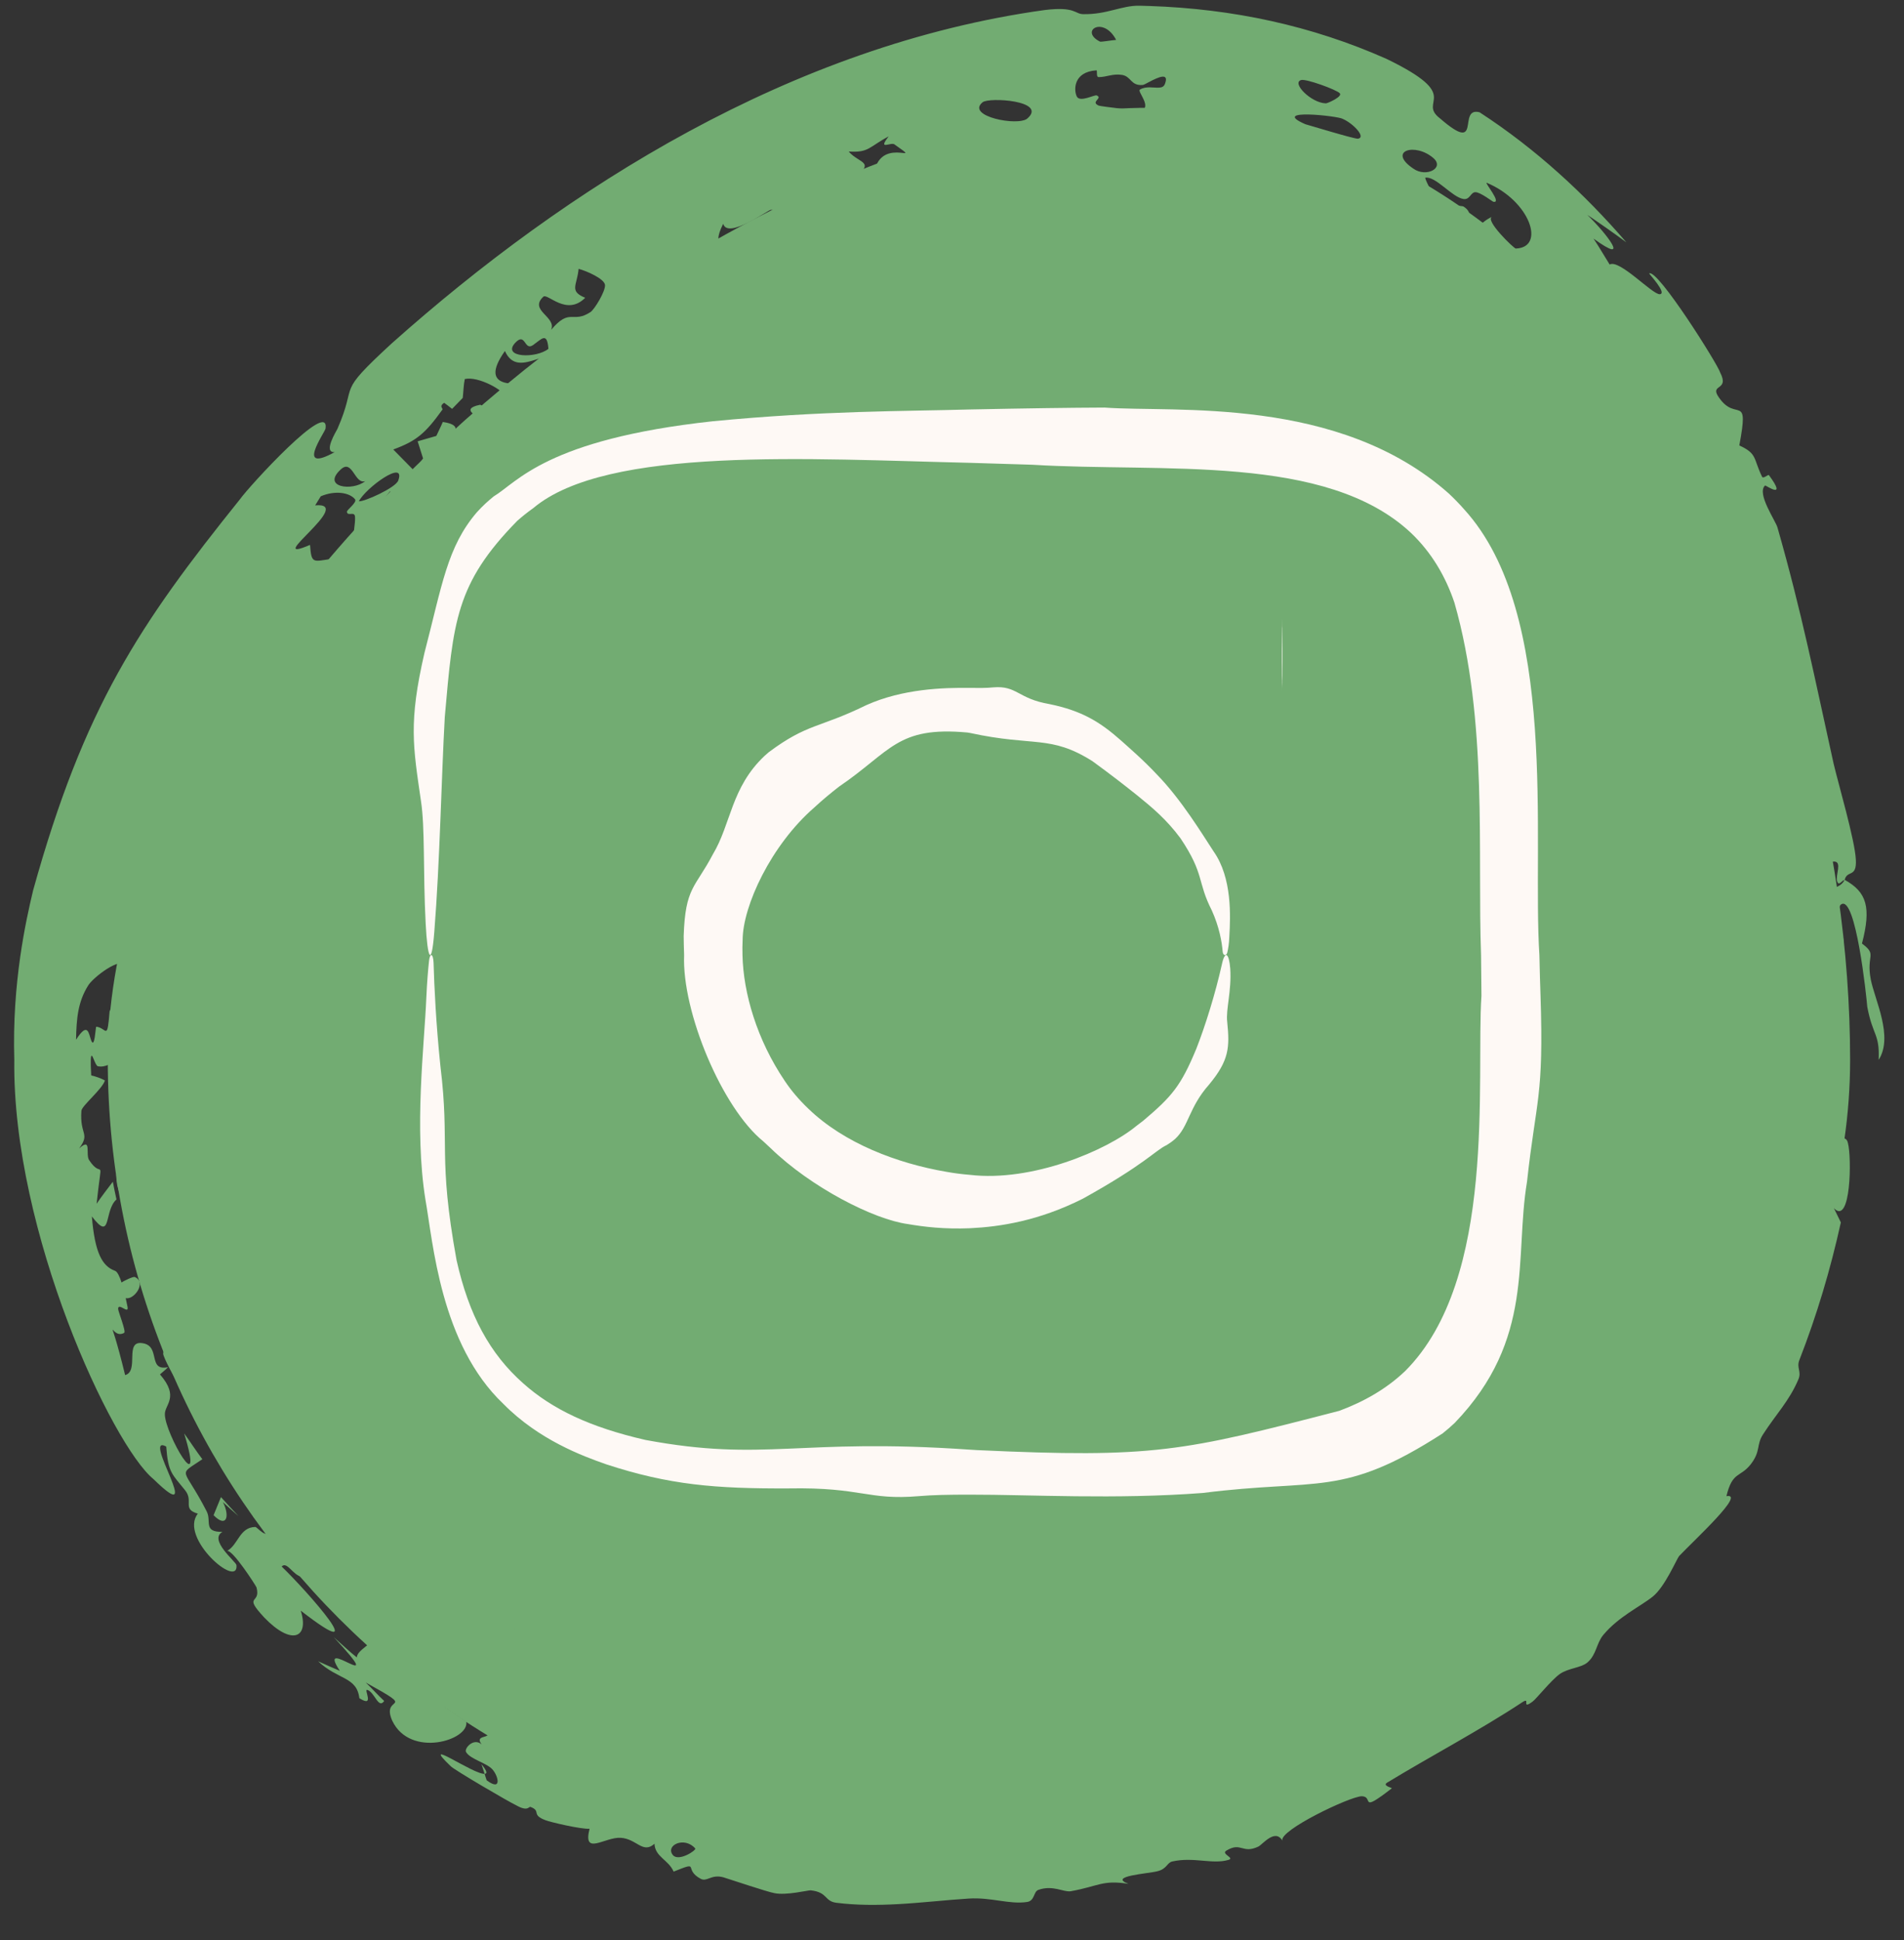
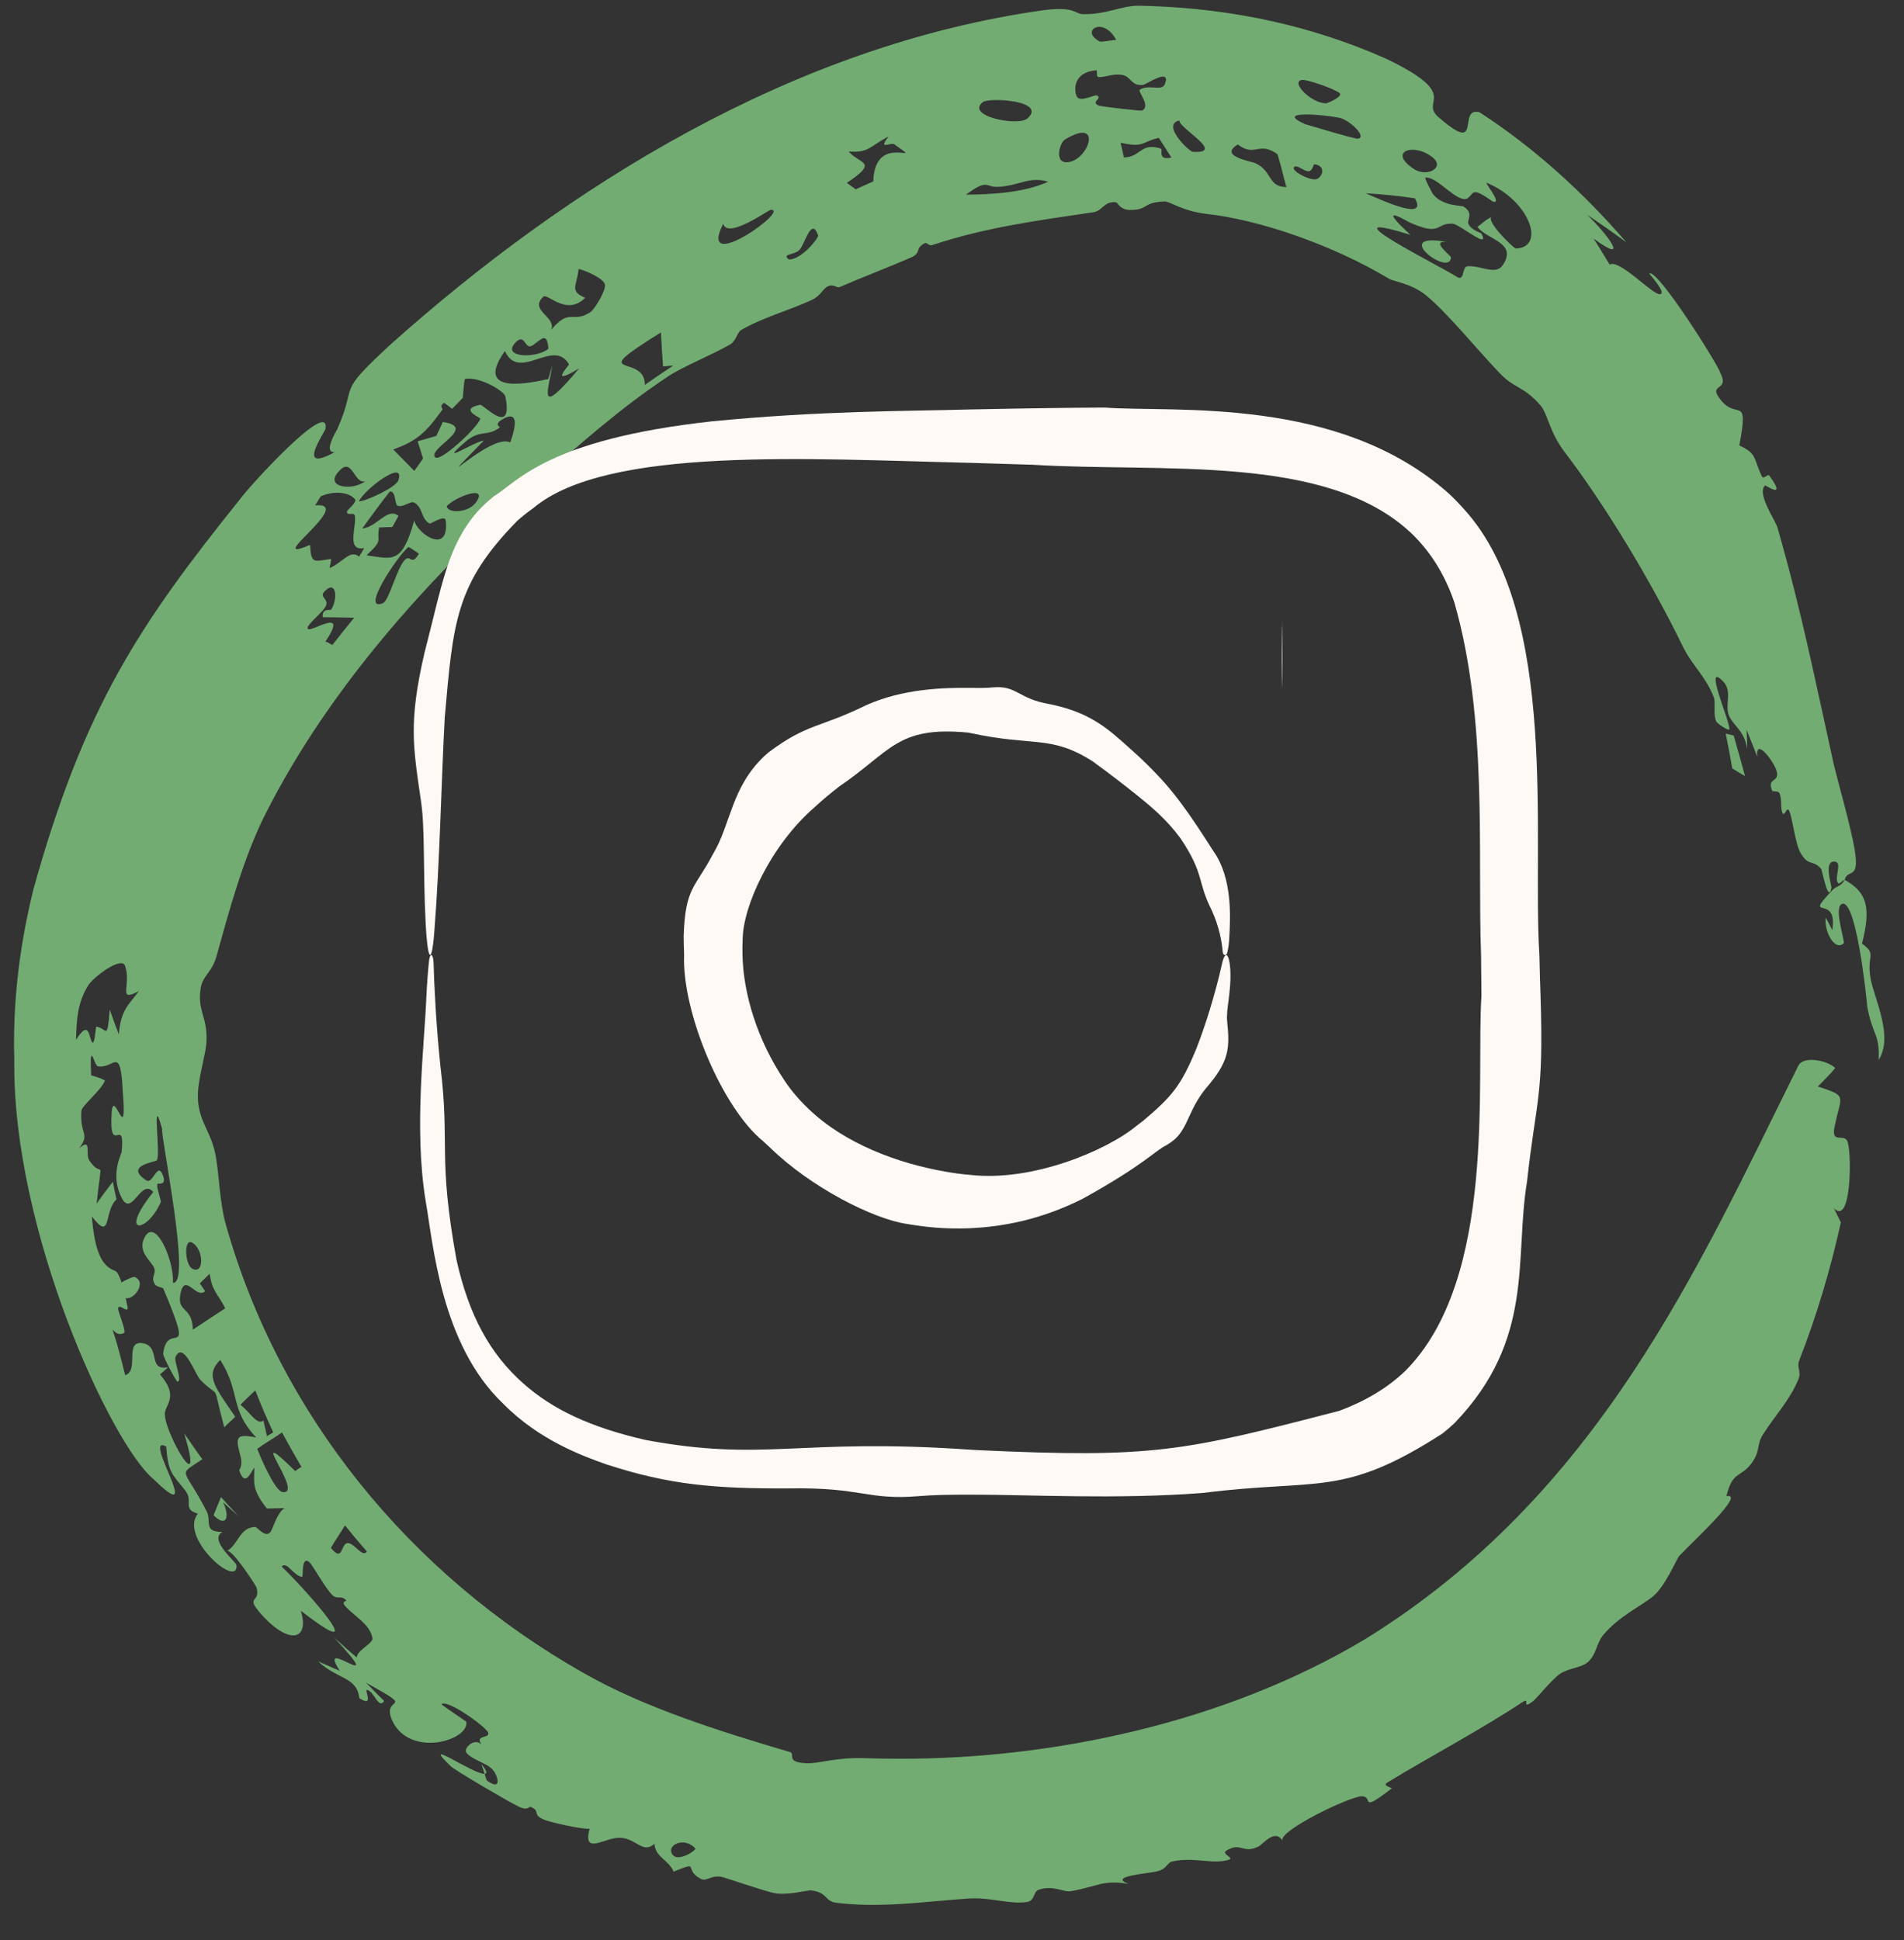
<svg xmlns="http://www.w3.org/2000/svg" width="53" height="54" viewBox="0 0 53 54" fill="none">
  <rect x="0" y="0" width="53" height="54" fill="#333333" stroke="none" />
-   <path d="M51.5 29.5C51.5 41.65 37.15 51.5 25 51.5C12.85 51.5 3 41.65 3 29.5C3 17.35 19.85 3 32 3C44.15 3 51.5 17.35 51.5 29.5Z" fill="#72AC72" />
  <path d="M10.905 9.557C15.774 5.217 22.039 1.256 29.081 0.279C29.946 0.175 29.913 0.394 30.156 0.394C30.813 0.406 31.22 0.151 31.713 0.159C31.809 0.161 31.905 0.163 32 0.167C34.322 0.245 36.512 0.715 38.589 1.636C40.776 2.694 39.434 2.8 40.088 3.299C41.286 4.335 40.552 2.962 41.185 3.125C42.742 4.135 44.106 5.393 45.272 6.745C44.916 6.483 44.552 6.228 44.185 5.981C44.743 6.522 45.407 7.402 44.357 6.64C44.517 6.88 44.652 7.116 44.806 7.362C45.081 7.207 45.995 8.201 46.202 8.189C46.419 8.171 45.893 7.613 45.906 7.609C46.144 7.479 47.825 10.154 47.883 10.369C48.155 10.898 47.564 10.669 47.853 11.07C48.334 11.763 48.696 10.906 48.416 12.398C48.922 12.631 48.799 12.754 49.049 13.269C49.082 13.337 49.22 13.197 49.24 13.225C49.767 13.939 49.147 13.499 49.133 13.513C48.888 13.73 49.427 14.493 49.479 14.685C50.158 17.066 50.498 18.801 51.042 21.261C51.166 21.79 51.634 23.388 51.659 23.922C51.691 24.444 51.417 24.206 51.349 24.489C51.963 24.829 52.093 25.252 51.83 26.262C52.268 26.586 51.942 26.571 52.075 27.261C52.186 27.832 52.712 28.852 52.294 29.5C52.327 28.764 52.13 28.837 51.977 28.02C51.956 27.744 51.657 24.899 51.251 25.172C51.055 25.309 51.361 26.208 51.322 26.251C51.111 26.482 50.778 25.998 50.819 25.536C50.88 25.643 50.944 25.773 51.004 25.889C51.167 24.829 50.152 25.684 51.009 24.773C51.113 24.66 51.242 24.679 51.343 24.5C51.286 24.475 51.187 24.69 51.138 24.526C51.089 24.359 51.279 23.994 51.065 23.98C50.755 23.96 50.988 24.642 50.977 24.698C50.978 24.699 50.98 24.699 50.982 24.699C50.893 25.19 50.728 24.219 50.689 24.177C50.451 23.91 50.344 24.136 50.111 23.721C49.979 23.485 49.901 22.834 49.819 22.604C49.739 22.377 49.679 22.771 49.614 22.621C49.55 22.471 49.612 22.253 49.534 22.077C49.5 22.002 49.345 22.044 49.331 22.007C49.172 21.618 49.561 21.803 49.448 21.44C49.375 21.201 48.856 20.495 48.917 21.063C48.815 20.811 48.72 20.564 48.619 20.314C48.622 20.49 48.64 20.666 48.63 20.84C48.566 20.334 48.236 20.196 48.123 19.904C48.009 19.614 48.231 19.241 47.966 18.966C47.404 18.385 48.146 20.05 48.141 20.289C48.144 20.379 47.799 20.133 47.777 20.087C47.678 19.88 47.768 19.565 47.703 19.4C47.469 18.809 47.108 18.53 46.844 17.995C45.953 16.161 44.663 14.031 43.54 12.563C43.127 12.014 43.086 11.527 42.884 11.288C42.409 10.738 42.172 10.832 41.745 10.386C41.113 9.725 40.3 8.722 39.715 8.237C39.315 7.896 38.794 7.833 38.682 7.768C37.099 6.815 35.042 6.111 33.577 5.953C32.894 5.868 32.573 5.608 32.424 5.608C32.212 5.612 32.088 5.644 32 5.681C31.829 5.756 31.794 5.846 31.455 5.844C31.179 5.844 31.11 5.638 31.072 5.632C30.734 5.586 30.693 5.87 30.437 5.907C28.963 6.126 27.458 6.319 25.956 6.82C25.847 6.857 25.815 6.738 25.746 6.769C25.455 6.908 25.663 7.037 25.358 7.168C24.72 7.445 24.053 7.696 23.366 7.993C23.299 8.023 23.201 7.894 23.048 7.968C22.895 8.042 22.846 8.232 22.604 8.345C21.975 8.64 21.277 8.817 20.63 9.185C20.523 9.247 20.489 9.489 20.33 9.583C19.831 9.875 19.013 10.199 18.596 10.477C17.219 11.392 16.08 12.42 14.913 13.444C14.639 13.684 14.28 13.771 14.136 13.898C13.815 14.183 14.165 14.084 13.849 14.381C11.285 16.814 8.955 19.562 7.396 22.643C6.779 23.851 6.36 25.415 6.033 26.594C5.896 27.086 5.655 27.133 5.589 27.488C5.484 28.128 5.763 28.273 5.749 28.921C5.748 29.108 5.708 29.302 5.663 29.5C5.584 29.889 5.481 30.293 5.515 30.671C5.571 31.264 5.88 31.507 6.002 32.164C6.103 32.703 6.116 33.485 6.282 34.066C7.775 39.388 11.433 43.835 16.232 46.558C17.935 47.531 20.005 48.178 21.981 48.763C22.168 48.817 21.832 49.051 22.459 49.078C22.799 49.088 23.283 48.909 24.048 48.935C24.362 48.945 24.679 48.951 25 48.951C29.26 48.968 34.082 47.963 37.989 45.63C44.511 41.603 47.268 35.275 50.055 29.669C50.198 29.366 50.891 29.525 51.085 29.727C50.942 29.906 50.77 30.066 50.602 30.24C51.449 30.517 51.245 30.478 51.07 31.349C50.951 31.885 51.376 31.5 51.438 31.81C51.547 32.208 51.524 34.125 51.049 33.628C51.116 33.763 51.179 33.89 51.242 34.024C50.952 35.337 50.575 36.604 50.087 37.856C50.002 38.072 50.154 38.169 50.06 38.393C49.807 38.992 49.433 39.368 49.077 39.922C48.881 40.222 49.022 40.385 48.73 40.761C48.434 41.132 48.224 40.949 48.057 41.643C48.603 41.542 47.197 42.832 46.74 43.31C46.677 43.382 46.343 44.173 46.004 44.44C45.667 44.711 45.061 44.991 44.633 45.501C44.433 45.739 44.444 46.049 44.191 46.269C44.012 46.425 43.656 46.425 43.416 46.595C43.177 46.767 42.762 47.288 42.666 47.357C42.326 47.611 42.621 47.217 42.379 47.376C41.213 48.147 39.786 48.902 38.613 49.616C38.468 49.704 38.759 49.759 38.742 49.775C37.812 50.493 38.255 50.003 37.906 49.995C37.576 50.001 35.608 50.942 35.696 51.228C35.489 50.886 35.143 51.342 35.026 51.397C34.575 51.609 34.552 51.255 34.135 51.51C33.981 51.603 34.38 51.711 34.198 51.766C33.747 51.9 33.232 51.676 32.631 51.811C32.485 51.843 32.484 52.016 32.224 52.081C31.963 52.152 30.83 52.215 31.413 52.434C30.686 52.318 30.588 52.498 29.807 52.639C29.607 52.673 29.309 52.457 28.903 52.602C28.765 52.651 28.808 52.905 28.59 52.938C28.09 53.012 27.599 52.803 26.966 52.843C26.331 52.883 25.669 52.961 25 52.998C24.424 53.029 23.85 53.032 23.278 52.96C22.942 52.915 23.047 52.667 22.566 52.614C22.495 52.609 21.883 52.763 21.551 52.691C21.348 52.654 20.34 52.314 20.138 52.252C19.8 52.158 19.683 52.386 19.506 52.294C18.998 52.022 19.528 51.781 18.751 52.093C18.612 51.767 18.233 51.683 18.218 51.318C17.891 51.61 17.724 51.178 17.276 51.152C16.829 51.127 16.218 51.667 16.411 50.9C16.187 50.918 15.319 50.717 15.181 50.661C14.772 50.506 15.076 50.41 14.769 50.293C14.715 50.272 14.703 50.433 14.378 50.252C14.156 50.148 12.614 49.245 12.544 49.157C11.653 48.304 13.177 49.395 13.489 49.371C13.507 49.431 13.525 49.49 13.547 49.551C13.978 49.874 13.874 49.432 13.707 49.248C13.54 49.063 13.082 48.962 12.972 48.763C12.918 48.663 13.183 48.358 13.406 48.551C13.205 48.283 13.636 48.394 13.591 48.23C13.535 48.06 12.418 47.27 12.288 47.437C12.494 47.593 12.765 47.768 12.979 47.919C13.074 48.436 11.418 48.943 10.919 47.894C10.584 47.145 11.691 47.663 10.183 46.831C10.371 47.013 10.519 47.181 10.694 47.343C10.533 47.583 10.431 47.094 10.222 47.035C10.118 47.007 10.445 47.547 10.003 47.266C9.932 46.663 9.404 46.757 8.855 46.239C9.056 46.331 9.258 46.419 9.46 46.505C8.753 45.442 10.918 47.319 9.288 45.565C9.502 45.755 9.707 45.953 9.933 46.132C9.933 45.927 10.394 45.746 10.367 45.594C10.298 45.2 9.861 44.989 9.605 44.698C9.493 44.572 9.652 44.562 9.643 44.551C9.492 44.378 9.401 44.537 9.253 44.397C9.064 44.223 8.703 43.56 8.615 43.482C8.377 43.279 8.447 43.896 8.41 43.891C8.151 43.85 7.995 43.445 7.84 43.601C8.552 44.286 10.461 46.449 8.372 44.83C8.613 45.599 8.114 45.808 7.356 45.021C6.746 44.363 7.271 44.673 7.14 44.182C7.116 44.122 6.476 43.13 6.323 43.167C6.632 42.995 6.665 42.511 7.104 42.5C7.168 42.499 7.428 42.882 7.564 42.578C7.632 42.426 7.755 42.056 7.927 41.975C7.769 41.978 7.594 41.985 7.429 41.987C7.008 41.453 7.074 41.289 7.08 40.853C7.003 40.919 6.831 41.439 6.66 40.928C6.653 40.901 6.768 40.801 6.696 40.538C6.554 40.005 6.548 39.894 7.132 40.01C6.378 39.208 6.711 38.771 6.131 37.852C5.697 38.281 5.978 38.596 6.549 39.433C6.45 39.537 6.341 39.619 6.242 39.726C5.88 38.372 6.17 38.994 5.584 38.413C5.436 38.272 5.112 37.305 4.886 37.765C4.83 37.875 5.096 38.462 4.937 38.452C4.903 38.452 4.53 37.753 4.542 37.673C4.667 36.697 5.46 38.03 4.549 35.874C4.526 35.814 4.359 35.841 4.3 35.727C4.191 35.51 4.376 35.453 4.276 35.261C4.176 35.07 3.847 34.845 4.008 34.477C4.304 33.819 4.85 35.07 4.814 35.703C5.339 35.77 4.479 31.695 4.513 31.42C4.204 30.305 4.488 32.181 4.362 32.299C4.302 32.346 3.451 32.447 4.073 32.854C4.257 32.97 4.379 32.345 4.522 32.684C4.667 33.021 4.398 32.922 4.385 32.951C4.339 33.049 4.499 33.408 4.474 33.462C4.1 34.322 3.274 34.413 4.268 33.177C3.922 32.78 3.677 33.879 3.395 33.355C3.051 32.7 3.38 32.142 3.387 32.056C3.487 30.999 3.031 32.254 3.108 30.961C3.165 30.248 3.546 31.989 3.418 30.387C3.352 29.046 3.177 29.769 2.723 29.677C2.688 29.669 2.649 29.579 2.616 29.5C2.571 29.391 2.535 29.305 2.527 29.5C2.524 29.584 2.526 29.722 2.539 29.932C2.657 29.959 2.812 30.011 2.921 30.073C2.841 30.323 2.277 30.775 2.266 30.917C2.215 31.598 2.519 31.532 2.203 31.965C2.562 31.641 2.375 32.126 2.479 32.287C2.869 32.882 2.846 32.03 2.689 33.504C2.837 33.288 2.987 33.094 3.141 32.891C3.172 33.056 3.206 33.221 3.242 33.385C2.884 33.7 3.12 34.59 2.557 33.857C2.639 34.866 2.843 35.241 3.2 35.37C3.269 35.394 3.33 35.531 3.384 35.697C3.46 35.641 3.711 35.526 3.751 35.543C4.098 35.692 3.722 36.194 3.499 36.13C3.526 36.249 3.545 36.345 3.551 36.379C3.588 36.595 3.291 36.242 3.288 36.429C3.285 36.492 3.518 37.064 3.456 37.098C3.06 37.321 2.989 36.245 3.483 38.274C3.883 38.163 3.456 37.312 3.958 37.384C4.49 37.454 4.094 38.173 4.677 38.053C4.605 38.129 4.539 38.177 4.453 38.254C5.006 38.89 4.578 39.095 4.589 39.37C4.598 39.914 5.723 41.85 5.126 39.896C5.298 40.133 5.458 40.384 5.633 40.615C4.919 41.104 5.099 40.79 5.751 42.062C5.898 42.338 5.642 42.643 6.192 42.637C5.799 42.861 6.57 43.465 6.582 43.562C6.647 44.244 4.973 42.802 5.507 42.13C5.058 41.999 5.4 41.782 5.15 41.476C4.795 41.031 4.68 40.994 4.627 40.262C3.915 39.879 5.761 42.624 4.273 41.169C3.124 40.233 0.338 34.281 0.398 29.5C0.333 27.354 0.721 25.624 0.922 24.781C2.34 19.676 3.876 17.387 6.679 13.897C6.936 13.535 9.182 11.079 9.062 11.928C9.038 12.047 8.213 13.192 9.315 12.585C8.982 12.605 9.367 11.993 9.393 11.936C9.98 10.595 9.308 11.029 10.905 9.557ZM18.398 9.253C16.226 10.603 17.96 9.81 17.95 10.712C18.212 10.528 18.476 10.35 18.742 10.174C18.647 10.182 18.552 10.19 18.457 10.199C18.457 10.2 18.456 10.2 18.456 10.2C18.433 9.886 18.414 9.57 18.398 9.253ZM48.576 21.603C48.457 21.532 48.339 21.464 48.22 21.388C48.164 21.063 48.103 20.741 48.037 20.418C48.111 20.436 48.186 20.453 48.26 20.473C48.369 20.848 48.47 21.225 48.576 21.603ZM5.023 36.009C4.918 36.545 5.354 36.346 5.368 37.008C5.672 36.809 5.968 36.609 6.27 36.415C6.067 36.008 5.904 35.951 5.837 35.451C5.745 35.54 5.653 35.631 5.562 35.721C5.611 35.793 5.665 35.87 5.711 35.94C5.448 36.168 5.151 35.399 5.022 36.007C5.022 36.008 5.022 36.008 5.023 36.009ZM7.162 40.324C7.247 40.565 7.658 41.503 7.863 41.528C8.514 41.624 6.731 39.486 8.219 40.945C8.272 40.898 8.334 40.867 8.391 40.828C8.205 40.512 8.025 40.195 7.852 39.87C7.626 40.03 7.387 40.16 7.162 40.324ZM11.371 15.222C11.062 15.476 10.018 17.047 10.656 16.79C10.836 16.717 11.047 15.793 11.279 15.574C11.427 15.432 11.453 15.768 11.661 15.411C11.569 15.35 11.473 15.275 11.371 15.223C11.371 15.222 11.371 15.222 11.371 15.222ZM10.85 13.681C10.585 14.017 10.332 14.367 10.082 14.711C10.496 14.673 10.781 14.109 11.093 14.358C11.035 14.461 10.979 14.564 10.922 14.668C10.799 14.673 10.677 14.677 10.554 14.681C10.469 15.093 10.695 14.999 10.202 15.457C10.924 15.553 11.186 15.724 11.531 14.486C11.619 14.865 12.514 15.458 12.408 14.491C12.39 14.309 11.981 14.587 11.962 14.576C11.71 14.435 11.774 14.116 11.53 13.989C11.419 13.931 11.209 14.149 11.058 14.068C10.985 14.027 11.024 13.658 10.85 13.681ZM12.434 14.09C12.464 14.298 13.049 14.282 13.26 13.969C13.594 13.48 12.666 13.831 12.434 14.09ZM48.577 21.605C48.576 21.604 48.576 21.603 48.576 21.603C48.576 21.603 48.577 21.603 48.577 21.604C48.577 21.604 48.577 21.604 48.577 21.605ZM6.694 39.101C6.956 39.295 7.151 39.681 7.333 39.54C7.364 39.685 7.398 39.83 7.432 39.975C7.491 39.938 7.548 39.901 7.606 39.865C7.426 39.481 7.259 39.092 7.106 38.7C6.967 38.831 6.826 38.959 6.694 39.101ZM9.21 43.081C9.551 43.508 9.484 42.958 9.675 42.949C9.863 42.94 10.093 43.371 10.213 43.184C10.008 42.95 9.799 42.701 9.603 42.456C9.477 42.67 9.334 42.869 9.211 43.081C9.21 43.081 9.21 43.081 9.21 43.081ZM27.798 5.2C27.428 5.226 27.511 4.953 26.889 5.42C26.889 5.42 26.89 5.42 26.89 5.419C27.607 5.409 28.48 5.372 29.175 5.059C28.674 4.897 28.383 5.163 27.798 5.2ZM5.334 34.58C5.112 34.476 5.146 35.215 5.361 35.317C5.702 35.477 5.664 34.734 5.334 34.58ZM42.195 6.917C43.032 6.889 42.59 5.593 41.39 5.09C41.291 5.046 41.827 5.666 41.569 5.616C41.545 5.611 41.201 5.343 41.066 5.349C40.933 5.354 40.917 5.571 40.731 5.538C40.41 5.48 39.967 4.902 39.678 4.945C39.642 4.951 39.872 5.38 39.887 5.402C40.167 5.752 40.684 5.712 40.742 5.75C41.029 5.938 40.836 6.117 40.87 6.216C40.933 6.401 41.224 6.479 41.235 6.499C41.499 6.985 40.621 6.232 40.435 6.226C39.95 6.201 40.139 6.588 39.248 6.195C39.161 6.155 38.242 5.597 39.262 6.538C36.706 5.739 40.208 7.46 40.582 7.724C40.776 7.8 40.69 7.42 40.854 7.41C41.233 7.387 41.636 7.673 41.834 7.377C42.247 6.748 41.414 6.686 41.125 6.316C41.261 6.216 41.371 6.101 41.54 6.032C41.305 6.111 42.141 6.917 42.194 6.919C42.194 6.918 42.194 6.918 42.195 6.917ZM35.558 4.287C35.009 3.918 34.955 4.389 34.455 4.022C33.9 4.353 34.852 4.491 34.95 4.545C35.422 4.764 35.289 5.204 35.807 5.207C35.721 4.898 35.656 4.594 35.558 4.287ZM40.269 6.735C39.798 6.693 40.396 7.111 40.389 7.167C40.366 7.729 38.661 6.44 40.269 6.735ZM9.032 16.463C8.881 16.623 9.145 16.659 9.078 16.85C9.01 17.04 8.457 17.436 8.58 17.511C8.706 17.577 9.718 16.877 9.057 17.859C9.145 17.876 9.184 17.923 9.253 17.951C9.451 17.695 9.653 17.444 9.859 17.194C9.569 17.187 9.266 17.18 8.984 17.179C8.955 16.92 9.204 16.985 9.21 16.977C9.21 16.977 9.21 16.977 9.21 16.977C9.409 16.698 9.371 16.106 9.032 16.463ZM22.773 6.554C22.588 6.01 22.404 6.802 22.253 6.957C22.1 7.111 21.751 7.053 21.958 7.223C22.33 7.221 22.792 6.614 22.773 6.553C22.773 6.554 22.773 6.554 22.773 6.554ZM32.255 3.836C32.148 3.862 32.067 3.89 32 3.917C31.743 4.021 31.702 4.083 31.193 3.973C31.225 4.109 31.256 4.249 31.287 4.383C31.666 4.369 31.723 4.127 32 4.094C32.08 4.085 32.178 4.094 32.304 4.132C32.396 4.162 32.192 4.473 32.608 4.386C32.495 4.21 32.377 4.017 32.255 3.836ZM29.758 4.51C30.327 4.412 30.694 3.245 29.64 3.886C29.486 3.985 29.33 4.589 29.758 4.51ZM12.947 12.303C12.148 12.994 13.152 12.311 13.471 12.261C11.764 14.009 13.641 12.028 14.203 12.315C14.317 12 14.505 11.355 13.967 11.682C13.744 11.819 13.927 11.886 13.915 11.896C13.529 12.177 13.387 11.929 12.947 12.303ZM36.589 4.572C36.551 4.568 36.543 4.769 36.418 4.767C36.294 4.764 36.076 4.554 36.016 4.66C35.958 4.765 36.437 5.015 36.619 4.991C36.802 4.966 36.94 4.617 36.589 4.572ZM32.83 3.353C32.313 3.466 33.101 4.215 33.2 4.226C34.148 4.282 32.803 3.564 32.83 3.353ZM14.054 9.771C13.27 10.88 14.412 10.742 15.263 10.549C15.298 10.424 15.336 10.298 15.372 10.174C15.28 10.837 14.911 11.696 16.12 10.254C15.25 10.78 15.847 10.168 15.838 10.142C15.41 9.391 14.45 10.647 14.055 9.77C14.055 9.77 14.054 9.77 14.054 9.771ZM38.018 5.38C38.494 5.586 39.754 6.17 39.386 5.52C38.926 5.451 38.469 5.405 38.018 5.38ZM2.448 27.439C2.172 27.887 2.128 28.336 2.117 28.939C2.451 28.415 2.468 28.774 2.536 28.952C2.639 29.224 2.657 28.577 2.681 28.576C2.976 28.61 2.982 29.009 3.055 28.099C3.134 28.332 3.219 28.563 3.308 28.789C3.364 28.104 3.581 27.97 3.869 27.583C3.248 27.915 3.667 27.42 3.481 26.882C3.388 26.603 2.586 27.198 2.447 27.441C2.448 27.44 2.448 27.44 2.448 27.439ZM12.938 10.55C12.903 10.716 12.901 10.902 12.881 11.075C12.782 11.177 12.683 11.278 12.585 11.38C12.511 11.324 12.437 11.263 12.363 11.211C12.206 11.317 12.345 11.362 12.312 11.408C12.312 11.408 12.311 11.408 12.311 11.407C11.834 12.068 11.593 12.273 10.947 12.511C11.142 12.71 11.338 12.908 11.533 13.107C11.613 12.991 11.695 12.875 11.777 12.761C11.726 12.602 11.676 12.442 11.626 12.283C11.8 12.231 11.972 12.182 12.146 12.133C12.203 12.006 12.279 11.859 12.326 11.745C13.322 11.89 11.896 12.479 12.113 12.727C12.246 12.879 13.302 11.896 13.37 11.655C13.379 11.619 12.758 11.39 13.361 11.267C13.457 11.247 14.289 12.182 14.069 11.04C14.04 10.877 13.319 10.462 12.938 10.55ZM8.773 14.066C9.922 13.962 7.26 15.754 8.63 15.166C8.668 15.693 8.712 15.632 9.203 15.559C9.247 15.553 9.157 15.815 9.182 15.807C9.543 15.657 9.747 15.28 9.996 15.494C10.044 15.413 10.091 15.336 10.14 15.255C9.648 15.343 9.908 14.736 9.882 14.381C9.87 14.219 9.67 14.383 9.657 14.244C9.652 14.192 9.951 13.98 9.882 13.895C9.725 13.706 9.326 13.645 8.93 13.813C8.93 13.813 8.93 13.813 8.929 13.813C8.875 13.897 8.826 13.981 8.773 14.066ZM23.624 4.217C23.926 4.575 24.484 4.482 23.573 5.09C23.655 5.15 23.738 5.209 23.82 5.27C23.984 5.194 24.142 5.122 24.309 5.049C24.348 3.624 25.827 4.675 24.897 4.018C24.795 3.947 24.421 4.203 24.736 3.798C24.735 3.798 24.734 3.798 24.734 3.798C24.193 4.084 24.187 4.257 23.624 4.217ZM20.131 6.229C19.387 7.698 22.032 5.802 21.454 5.841C21.392 5.839 20.255 6.67 20.131 6.229ZM30.52 1.958C29.87 2.001 29.889 2.515 29.974 2.686C30.058 2.858 30.468 2.631 30.527 2.656C30.715 2.735 30.34 2.83 30.583 2.939C30.66 2.966 31.744 3.092 31.786 3.078C32.055 2.955 31.653 2.544 31.729 2.495C31.813 2.443 31.908 2.431 32 2.431C32.194 2.431 32.371 2.485 32.426 2.338C32.557 2.001 32.23 2.154 32 2.275C31.913 2.321 31.84 2.362 31.809 2.365C31.472 2.393 31.494 2.128 31.233 2.085C30.972 2.044 30.803 2.147 30.581 2.146C30.505 2.146 30.552 1.957 30.52 1.958ZM28.597 3.299C29.17 2.799 27.522 2.699 27.351 2.847C26.877 3.236 28.34 3.522 28.597 3.299ZM11.086 13.374C11.306 12.76 10.176 13.581 9.99 13.952C10.124 13.974 11.012 13.58 11.086 13.374ZM14.339 9.545C13.965 9.953 14.917 9.987 15.266 9.709C15.228 9.224 15.078 9.438 14.834 9.607C14.59 9.776 14.633 9.228 14.339 9.545ZM37.375 3.308C37.26 3.23 35.321 3.014 36.335 3.457C36.416 3.477 37.684 3.866 37.799 3.861C38.038 3.823 37.664 3.432 37.375 3.308ZM16.106 7.483C16.066 7.941 15.832 8.102 16.29 8.288C16.29 8.288 16.29 8.287 16.291 8.287C15.769 8.814 15.244 8.15 15.124 8.259C14.714 8.644 15.499 8.814 15.341 9.181C15.873 8.551 15.929 9.018 16.437 8.686C16.55 8.611 16.859 8.101 16.841 7.93C16.822 7.759 16.333 7.542 16.106 7.483ZM39.906 4.405C39.392 3.954 38.604 4.2 39.347 4.697C39.699 4.943 40.211 4.681 39.906 4.405ZM5.945 42.173C6.015 42.006 6.084 41.838 6.151 41.669C6.311 41.848 6.474 42.025 6.639 42.198C6.493 42.072 6.35 41.942 6.206 41.809C6.408 42.209 6.303 42.538 5.946 42.174C5.945 42.173 5.945 42.173 5.945 42.173ZM18.729 51.631C18.889 51.828 19.394 51.496 19.352 51.448C19.052 51.103 18.515 51.36 18.729 51.631ZM9.494 13.058C8.932 13.566 9.82 13.681 10.168 13.39C9.874 13.496 9.815 12.773 9.494 13.058ZM13.489 49.371C13.461 49.283 13.434 49.194 13.401 49.102C13.562 49.298 13.57 49.369 13.489 49.371ZM37.294 2.595C37.202 2.496 36.355 2.187 36.219 2.228C35.944 2.305 36.495 2.867 36.908 2.877C36.953 2.877 37.388 2.686 37.292 2.594C37.293 2.594 37.294 2.595 37.294 2.595ZM6.306 43.177C6.311 43.172 6.317 43.168 6.323 43.167C6.317 43.17 6.312 43.174 6.306 43.177ZM35.715 51.257C35.706 51.248 35.7 51.238 35.696 51.228C35.702 51.237 35.709 51.246 35.715 51.257ZM31.069 1.111C30.715 0.43 30.038 0.861 30.618 1.158C30.647 1.173 30.995 1.112 31.069 1.111Z" fill="#72AC72" />
-   <path d="M12 26.583C12 19.791 12 16.394 14.196 14.284C16.393 12.175 19.928 12.175 27 12.175C34.071 12.175 37.607 12.175 39.804 14.284C42 16.394 42 19.79 42 26.583C42 33.374 42 36.772 39.804 38.881C37.607 40.991 34.072 40.991 27 40.991C19.93 40.991 16.393 40.991 14.196 38.881C12 36.772 12 33.376 12 26.583Z" fill="#72AC72" />
  <path d="M42.506 32.893C42.151 35.025 42.736 37.268 40.496 39.602C40.388 39.704 40.276 39.802 40.156 39.897C37.366 41.696 36.704 41.144 33.48 41.554C31.047 41.739 28.661 41.598 27 41.601C26.426 41.6 25.947 41.61 25.581 41.642C24.145 41.764 23.999 41.39 21.955 41.427C19.911 41.436 18.632 41.332 16.873 40.756C16.226 40.529 15.001 40.08 14.011 39.074C12.257 37.409 12.055 34.576 11.842 33.387C11.523 31.394 11.812 29.114 11.868 27.756C11.887 27.334 11.915 27 11.943 26.743C11.955 26.634 11.98 26.583 12.005 26.583C12.005 26.583 12.005 26.583 12.005 26.583C12.035 26.583 12.066 26.662 12.069 26.802C12.089 27.477 12.136 28.489 12.26 29.679C12.53 31.883 12.18 32.168 12.709 35.075C13.051 36.604 13.636 37.681 14.562 38.501C15.368 39.221 16.421 39.724 17.966 40.078C21.316 40.701 22.194 40.015 27 40.349C27.064 40.353 27.129 40.357 27.194 40.361C32.118 40.589 32.921 40.398 37.283 39.267C37.965 39.013 38.587 38.662 39.113 38.162C41.688 35.588 41.082 30.037 41.238 27.715C41.235 27.354 41.231 26.979 41.227 26.583C41.123 23.774 41.425 20.048 40.486 16.776C40.243 16.053 39.854 15.382 39.277 14.833C36.912 12.616 32.37 13.159 28.731 12.935C28.174 12.917 27.604 12.9 27 12.882C22.567 12.78 16.899 12.41 14.844 14.143C14.682 14.258 14.535 14.376 14.399 14.496C12.684 16.244 12.616 17.298 12.381 19.958C12.287 21.635 12.246 23.964 12.089 25.942C12.011 26.932 11.901 26.707 11.849 25.708C11.773 24.248 11.835 23.045 11.717 22.287C11.497 20.77 11.371 20.103 11.814 18.178C12.306 16.291 12.446 15.223 13.275 14.257C13.44 14.075 13.586 13.944 13.745 13.815C14.396 13.428 15.204 12.229 19.84 11.725C22.907 11.428 25.192 11.448 27 11.397C28.56 11.365 29.752 11.348 30.748 11.344C32.697 11.489 37.253 11.004 40.33 13.737C40.48 13.878 40.621 14.023 40.754 14.174C43.419 17.095 42.644 23.385 42.851 26.583C42.86 27.006 42.87 27.379 42.882 27.701C42.976 30.559 42.761 30.567 42.506 32.893Z" fill="#FEF9F5" />
-   <path d="M34.105 26.583C34.105 28.393 33.356 30.129 32.024 31.409C30.692 32.688 28.884 33.408 27 33.408C25.115 33.408 23.308 32.688 21.976 31.409C20.643 30.129 19.895 28.393 19.895 26.583C19.895 24.773 20.643 23.037 21.976 21.757C23.308 20.477 25.115 19.758 27 19.758C28.884 19.758 30.692 20.477 32.024 21.757C33.356 23.037 34.105 24.773 34.105 26.583ZM35.697 18.241H35.681Z" fill="#72AC72" />
  <path d="M35.688 18.861C35.687 18.728 35.687 19.316 35.687 19.233C35.686 19.15 35.686 18.838 35.686 18.908C35.685 18.979 35.685 18.765 35.685 18.893C35.684 19.021 35.684 18.634 35.684 18.72C35.684 18.806 35.684 18.756 35.683 18.63C35.683 18.504 35.682 18.396 35.682 18.551C35.682 18.706 35.681 18.437 35.681 18.374C35.681 18.354 35.681 18.327 35.681 18.298C35.681 18.287 35.681 18.261 35.681 18.237C35.681 18.237 35.681 18.237 35.681 18.237C35.681 18.206 35.681 18.176 35.681 18.172C35.681 18.153 35.681 18.103 35.681 17.991C35.682 17.783 35.682 18.013 35.682 17.906C35.683 17.799 35.683 17.586 35.683 17.724C35.684 17.862 35.684 17.284 35.685 17.611C35.686 17.939 35.686 17.334 35.686 17.254C35.687 17.173 35.688 17.507 35.689 17.48C35.689 17.452 35.69 17.381 35.69 17.461C35.691 17.541 35.692 17.339 35.692 17.482C35.693 17.624 35.694 17.804 35.695 17.925C35.695 18.046 35.695 18.073 35.696 17.999C35.696 17.957 35.696 17.997 35.697 18.152C35.697 18.231 35.697 18.34 35.697 18.392C35.696 18.468 35.696 18.417 35.696 18.554C35.696 18.826 35.696 18.931 35.695 18.772C35.695 18.614 35.695 18.974 35.695 18.933C35.695 18.891 35.695 18.678 35.694 18.842C35.693 19.006 35.692 19.048 35.692 19.087C35.692 19.127 35.691 18.942 35.691 19.009C35.69 19.075 35.689 19.014 35.689 19.123C35.688 19.232 35.688 18.994 35.688 18.861ZM19.843 23.779C20.354 22.928 20.346 21.922 21.284 21.037C21.321 21.002 21.36 20.968 21.401 20.935C22.484 20.127 22.805 20.269 24.117 19.625C25.127 19.173 26.254 19.136 27 19.147C27.258 19.149 27.477 19.151 27.646 19.132C28.315 19.075 28.328 19.448 29.217 19.598C30.112 19.783 30.615 20.088 31.209 20.614C31.428 20.812 31.82 21.146 32.21 21.563C32.888 22.259 33.476 23.232 33.78 23.695C34.303 24.434 34.252 25.51 34.219 26.081C34.212 26.264 34.189 26.407 34.162 26.516C34.15 26.562 34.125 26.583 34.1 26.583C34.1 26.583 34.1 26.583 34.1 26.583C34.07 26.583 34.04 26.55 34.035 26.493C34.013 26.213 33.937 25.792 33.732 25.34C33.319 24.53 33.538 24.344 32.861 23.333C32.472 22.808 32.076 22.479 31.657 22.139C31.299 21.853 30.921 21.558 30.408 21.185C29.233 20.444 28.782 20.789 27 20.4C26.976 20.396 26.951 20.392 26.926 20.388C24.97 20.209 24.804 20.91 23.36 21.891C23.128 22.071 22.893 22.265 22.666 22.476C21.463 23.521 20.675 25.217 20.672 26.163C20.665 26.298 20.664 26.438 20.668 26.583C20.691 27.637 21.066 28.934 21.846 30.087C22.026 30.357 22.248 30.617 22.503 30.86C23.497 31.819 24.97 32.381 26.349 32.616C26.554 32.653 26.773 32.682 27 32.7C28.721 32.903 30.81 32.026 31.646 31.328C31.707 31.283 31.765 31.239 31.82 31.196C32.626 30.515 32.872 30.224 33.301 29.19C33.552 28.549 33.83 27.66 34.011 26.848C34.097 26.44 34.211 26.524 34.245 26.957C34.286 27.593 34.118 28.092 34.161 28.444C34.232 29.151 34.216 29.512 33.657 30.186C33.087 30.829 33.095 31.348 32.71 31.701C32.626 31.775 32.553 31.823 32.471 31.874C32.153 32.023 31.892 32.392 30.143 33.363C28.908 33.984 27.831 34.146 27 34.186C26.277 34.215 25.721 34.147 25.265 34.069C24.321 33.94 22.578 33.051 21.45 31.956C21.381 31.892 21.314 31.829 21.247 31.767C20.101 30.841 18.98 28.164 19.043 26.583C19.035 26.384 19.033 26.206 19.031 26.052C19.075 24.688 19.354 24.712 19.843 23.779Z" fill="#FEF9F5" />
</svg>